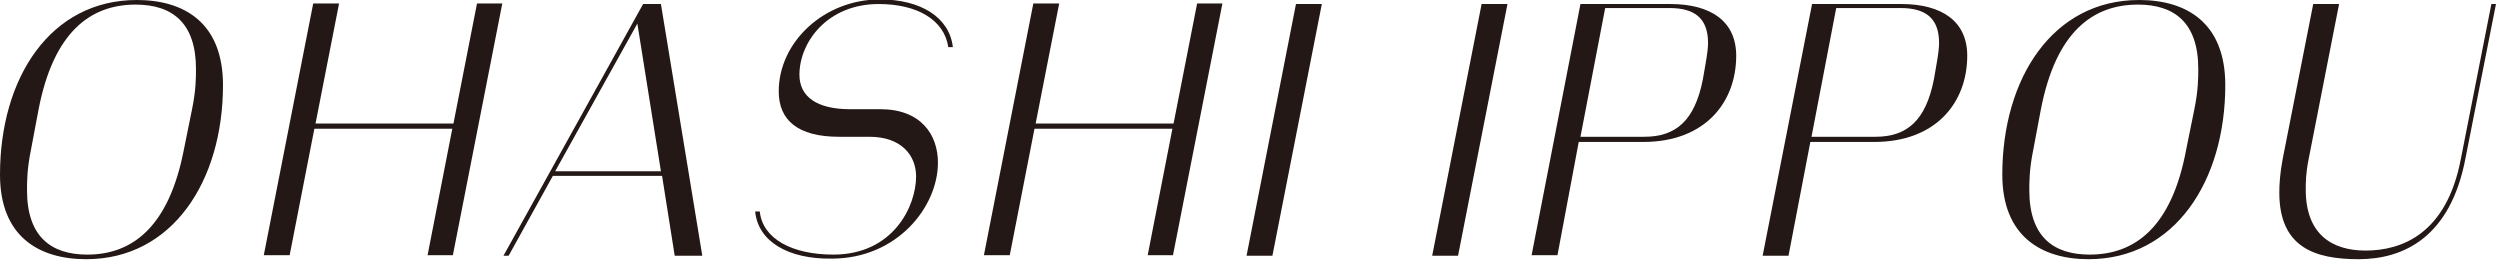
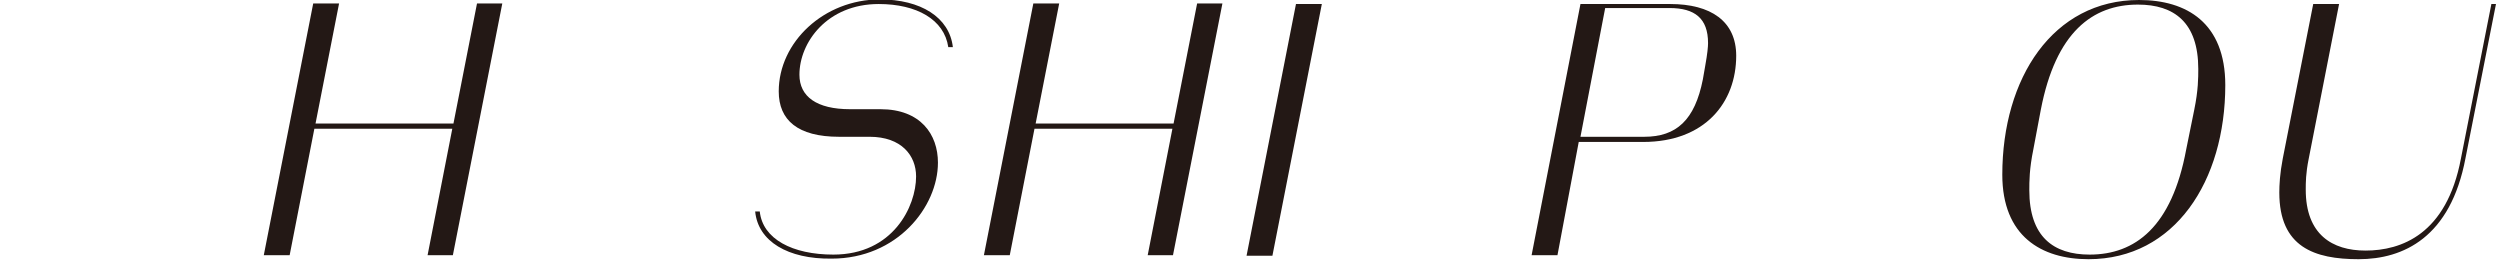
<svg xmlns="http://www.w3.org/2000/svg" version="1.1" id="レイヤー_1" x="0px" y="0px" width="435px" height="46px" viewBox="0 0 435 46" style="enable-background:new 0 0 435 46;" xml:space="preserve">
  <style type="text/css">
	.st0{fill:#231815;}
</style>
  <g>
-     <path class="st0" d="M0,30.4C0,13.5,8.8,0,23.8,0c8.3,0,15,4,15,14.8c0,16.7-8.8,30.3-23.8,30.3C6.7,45.1,0,41.1,0,30.4z M32,26   l1.4-6.9c0.7-3.4,0.7-5.6,0.7-7.1C34.1,4,30,0.8,23.6,0.8c-7.9,0-14.3,4.8-16.9,18.3L5.4,26c-0.7,3.4-0.7,5.6-0.7,7.1   c0,8.1,4.2,11.2,10.5,11.2C23,44.3,29.4,39.5,32,26z" />
    <path class="st0" d="M54.7,22.4l-4.3,22h-4.5l8.6-43.8h4.5l-4.1,20.9h24l4.1-20.9h4.4l-8.6,43.8h-4.4l4.3-22H54.7z" />
-     <path class="st0" d="M96.2,30.6l-7.7,13.9h-0.9l24.3-43.8h3.1l7.2,43.8h-4.8l-2.2-13.9H96.2z M115,29.8l-4.1-25.7L96.6,29.8H115z" />
    <path class="st0" d="M131.4,36.8h0.8c0.5,4.8,5.7,7.5,12.8,7.5c10.4,0,14.4-8.4,14.4-13.6c0-3.6-2.5-6.9-8.1-6.9h-5.3   c-7.2,0-10.5-2.9-10.5-7.9c0-8.6,7.9-16,17.6-16c7.1,0,12.1,3.1,12.7,8.3H165c-0.7-4.8-5.5-7.5-12.1-7.5c-9,0-13.8,6.7-13.8,12.3   c0,3.8,3,6,8.8,6h5.3c7,0,10,4.4,10,9.3c0,7.7-7.1,16.7-18.5,16.7C137.1,45.1,131.9,42,131.4,36.8z" />
    <path class="st0" d="M180,22.4l-4.3,22h-4.5l8.6-43.8h4.5l-4.1,20.9h24l4.1-20.9h4.4l-8.6,43.8h-4.4l4.3-22H180z" />
    <path class="st0" d="M230,0.7l-8.6,43.8h-4.5l8.6-43.8H230z" />
-     <path class="st0" d="M262.3,0.7l-8.6,43.8h-4.5l8.6-43.8H262.3z" />
    <path class="st0" d="M290.6,0.7c7.1,0,11.5,3,11.5,9c0,8.1-5.4,15-16.2,15h-11.2L271,44.4h-4.5L275,0.7H290.6z M286.1,23.8   c5.6,0,8.8-2.9,10.2-10l0.4-2.3c0.4-2.2,0.5-3.4,0.5-4c0-4.3-2.3-6.1-6.7-6.1h-11.2L275,23.8H286.1z" />
-     <path class="st0" d="M330.8,0.7c7.1,0,11.5,3,11.5,9c0,8.1-5.4,15-16.2,15H315l-3.8,19.8h-4.5l8.6-43.8H330.8z M326.3,23.8   c5.6,0,8.8-2.9,10.2-10l0.4-2.3c0.4-2.2,0.5-3.4,0.5-4c0-4.3-2.3-6.1-6.7-6.1h-11.2l-4.3,22.4H326.3z" />
    <path class="st0" d="M348.4,30.4c0-16.8,8.8-30.4,23.8-30.4c8.3,0,15,4,15,14.8c0,16.7-8.8,30.3-23.8,30.3   C355.2,45.1,348.4,41.1,348.4,30.4z M380.4,26l1.4-6.9c0.7-3.4,0.7-5.6,0.7-7.1c0-8.1-4.2-11.2-10.5-11.2   c-7.9,0-14.3,4.8-16.9,18.3l-1.3,6.9c-0.7,3.4-0.7,5.6-0.7,7.1c0,8.1,4.2,11.2,10.5,11.2C371.5,44.3,377.9,39.5,380.4,26z" />
    <path class="st0" d="M396.6,33.5c0-1.3,0.1-3.3,0.6-5.9l5.3-26.9h4.5l-5.3,27c-0.5,2.5-0.5,4.1-0.5,5.3c0,7.8,4.6,10.6,10.4,10.6   c6.2,0,14.1-2.8,16.6-16l5.3-26.9h0.8L429,27.5c-2.6,13.8-10.8,17.6-18.6,17.6C402.7,45.1,396.6,43,396.6,33.5z" />
  </g>
</svg>